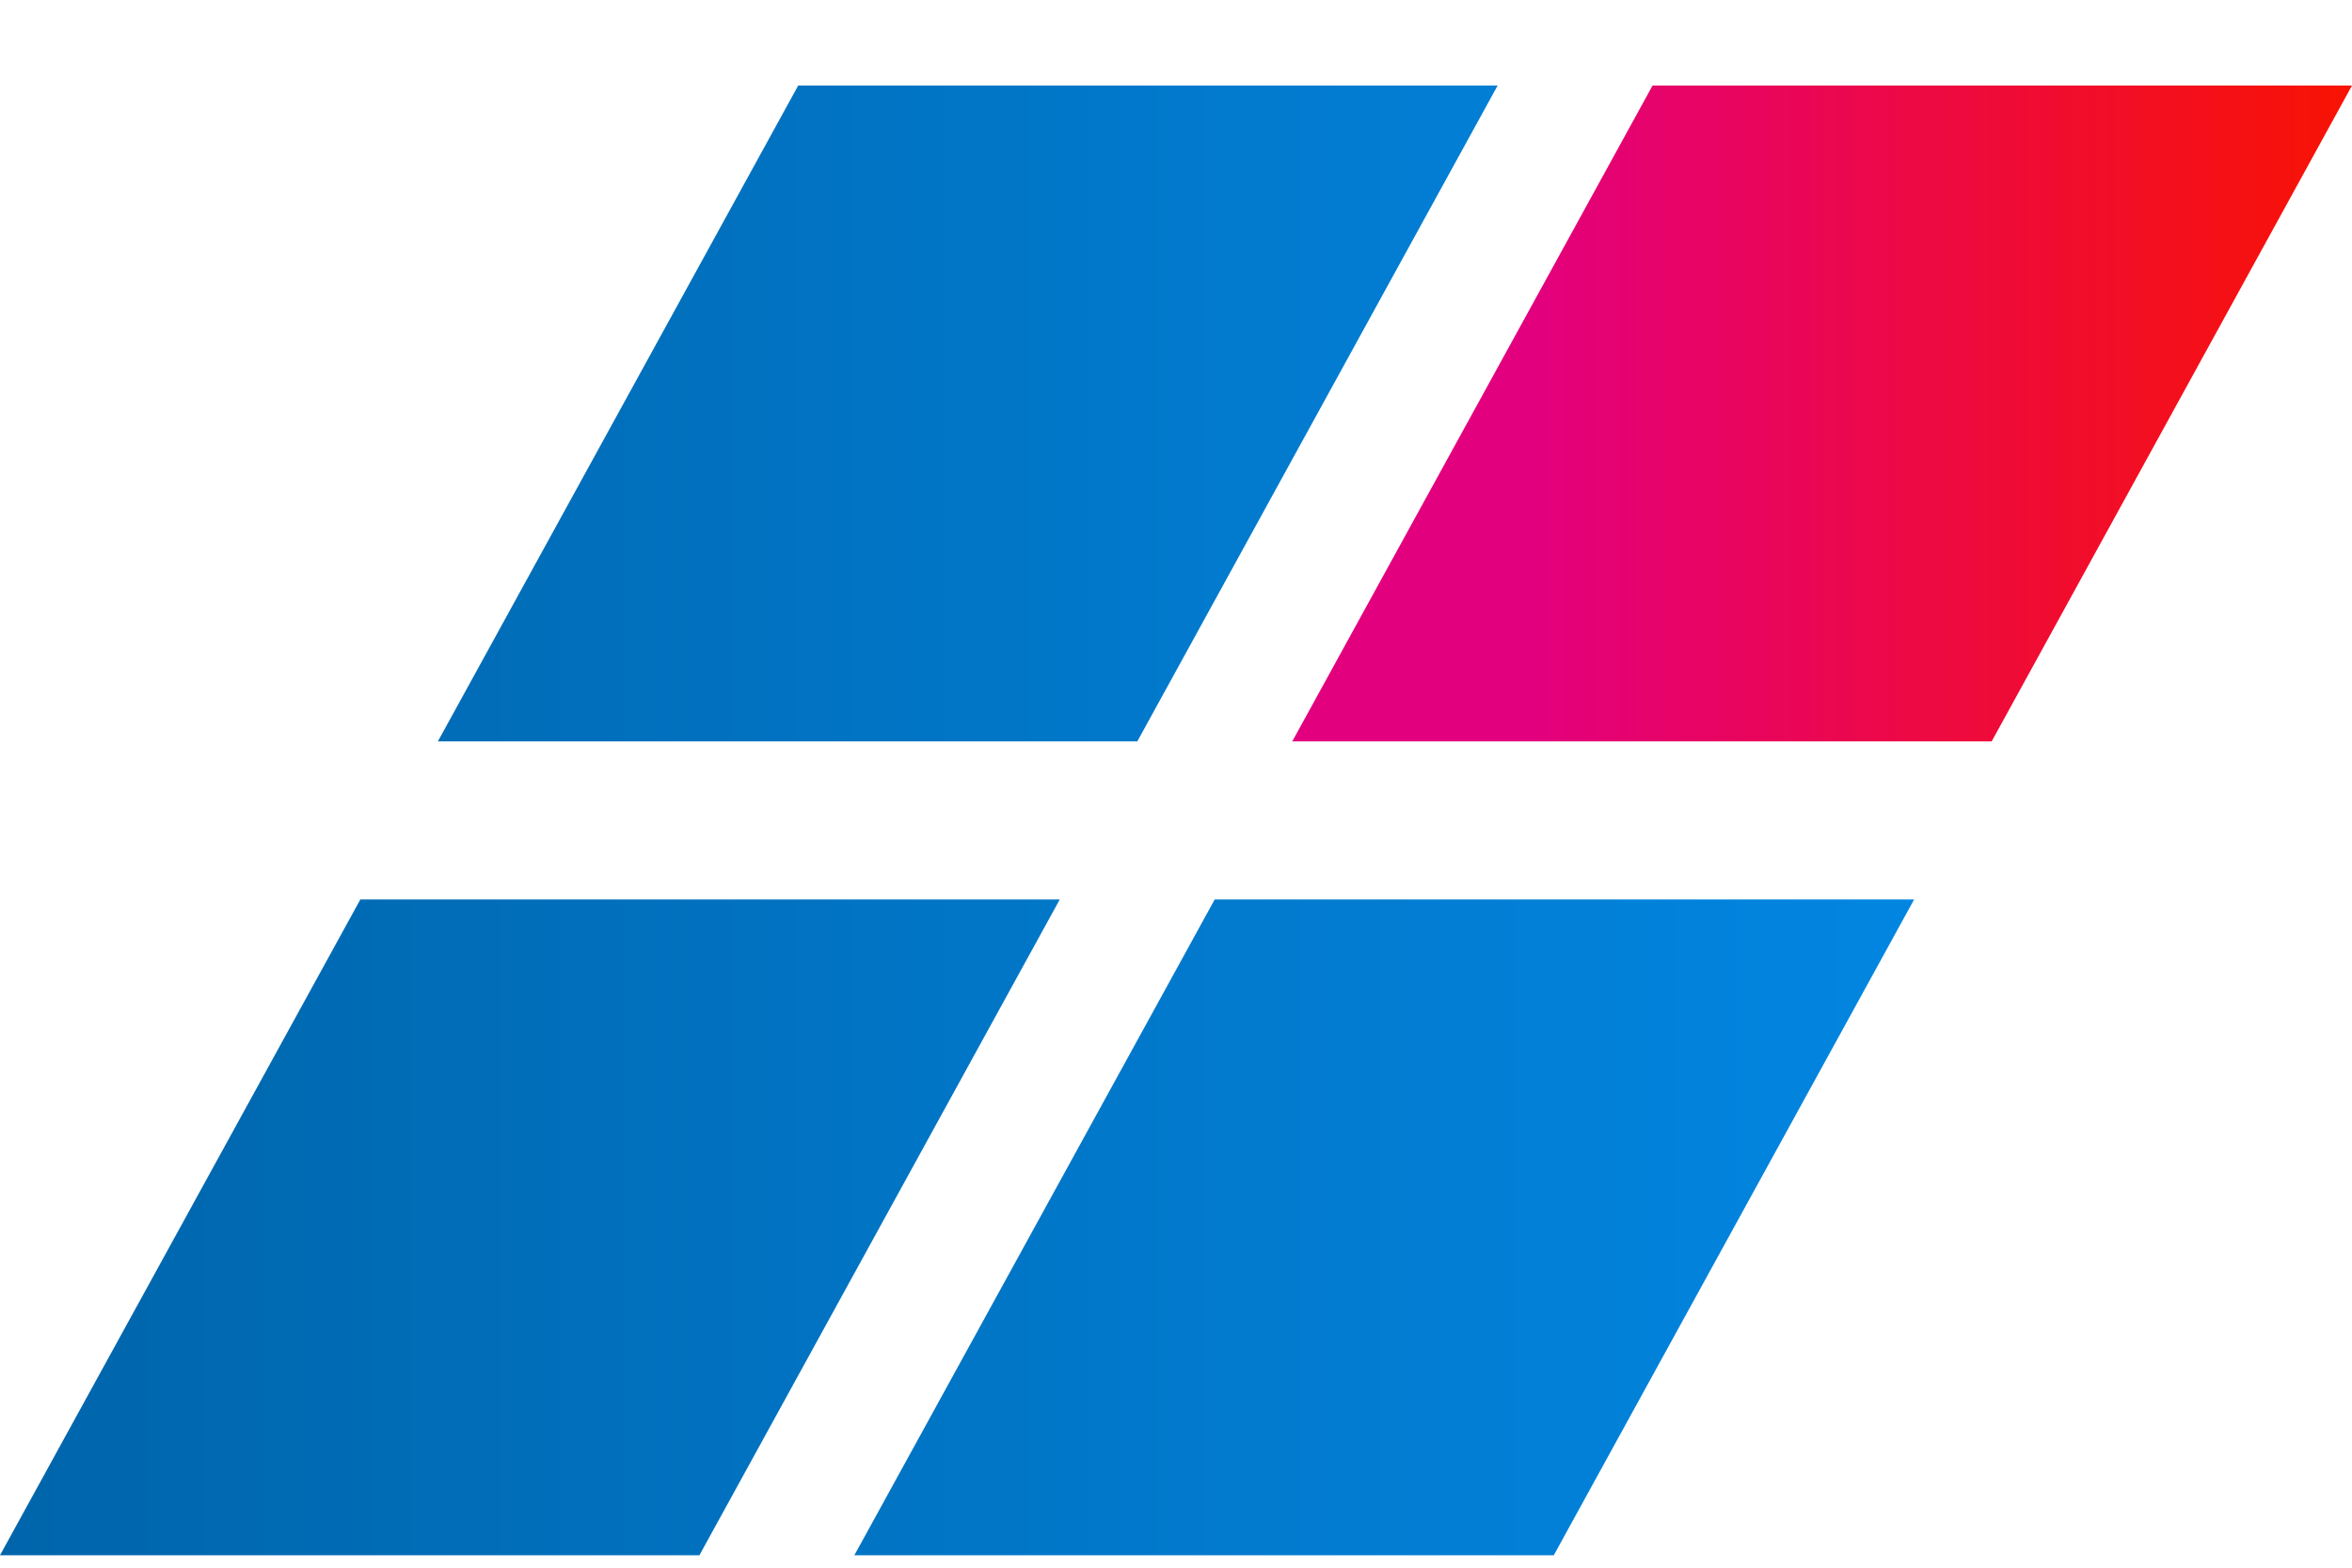
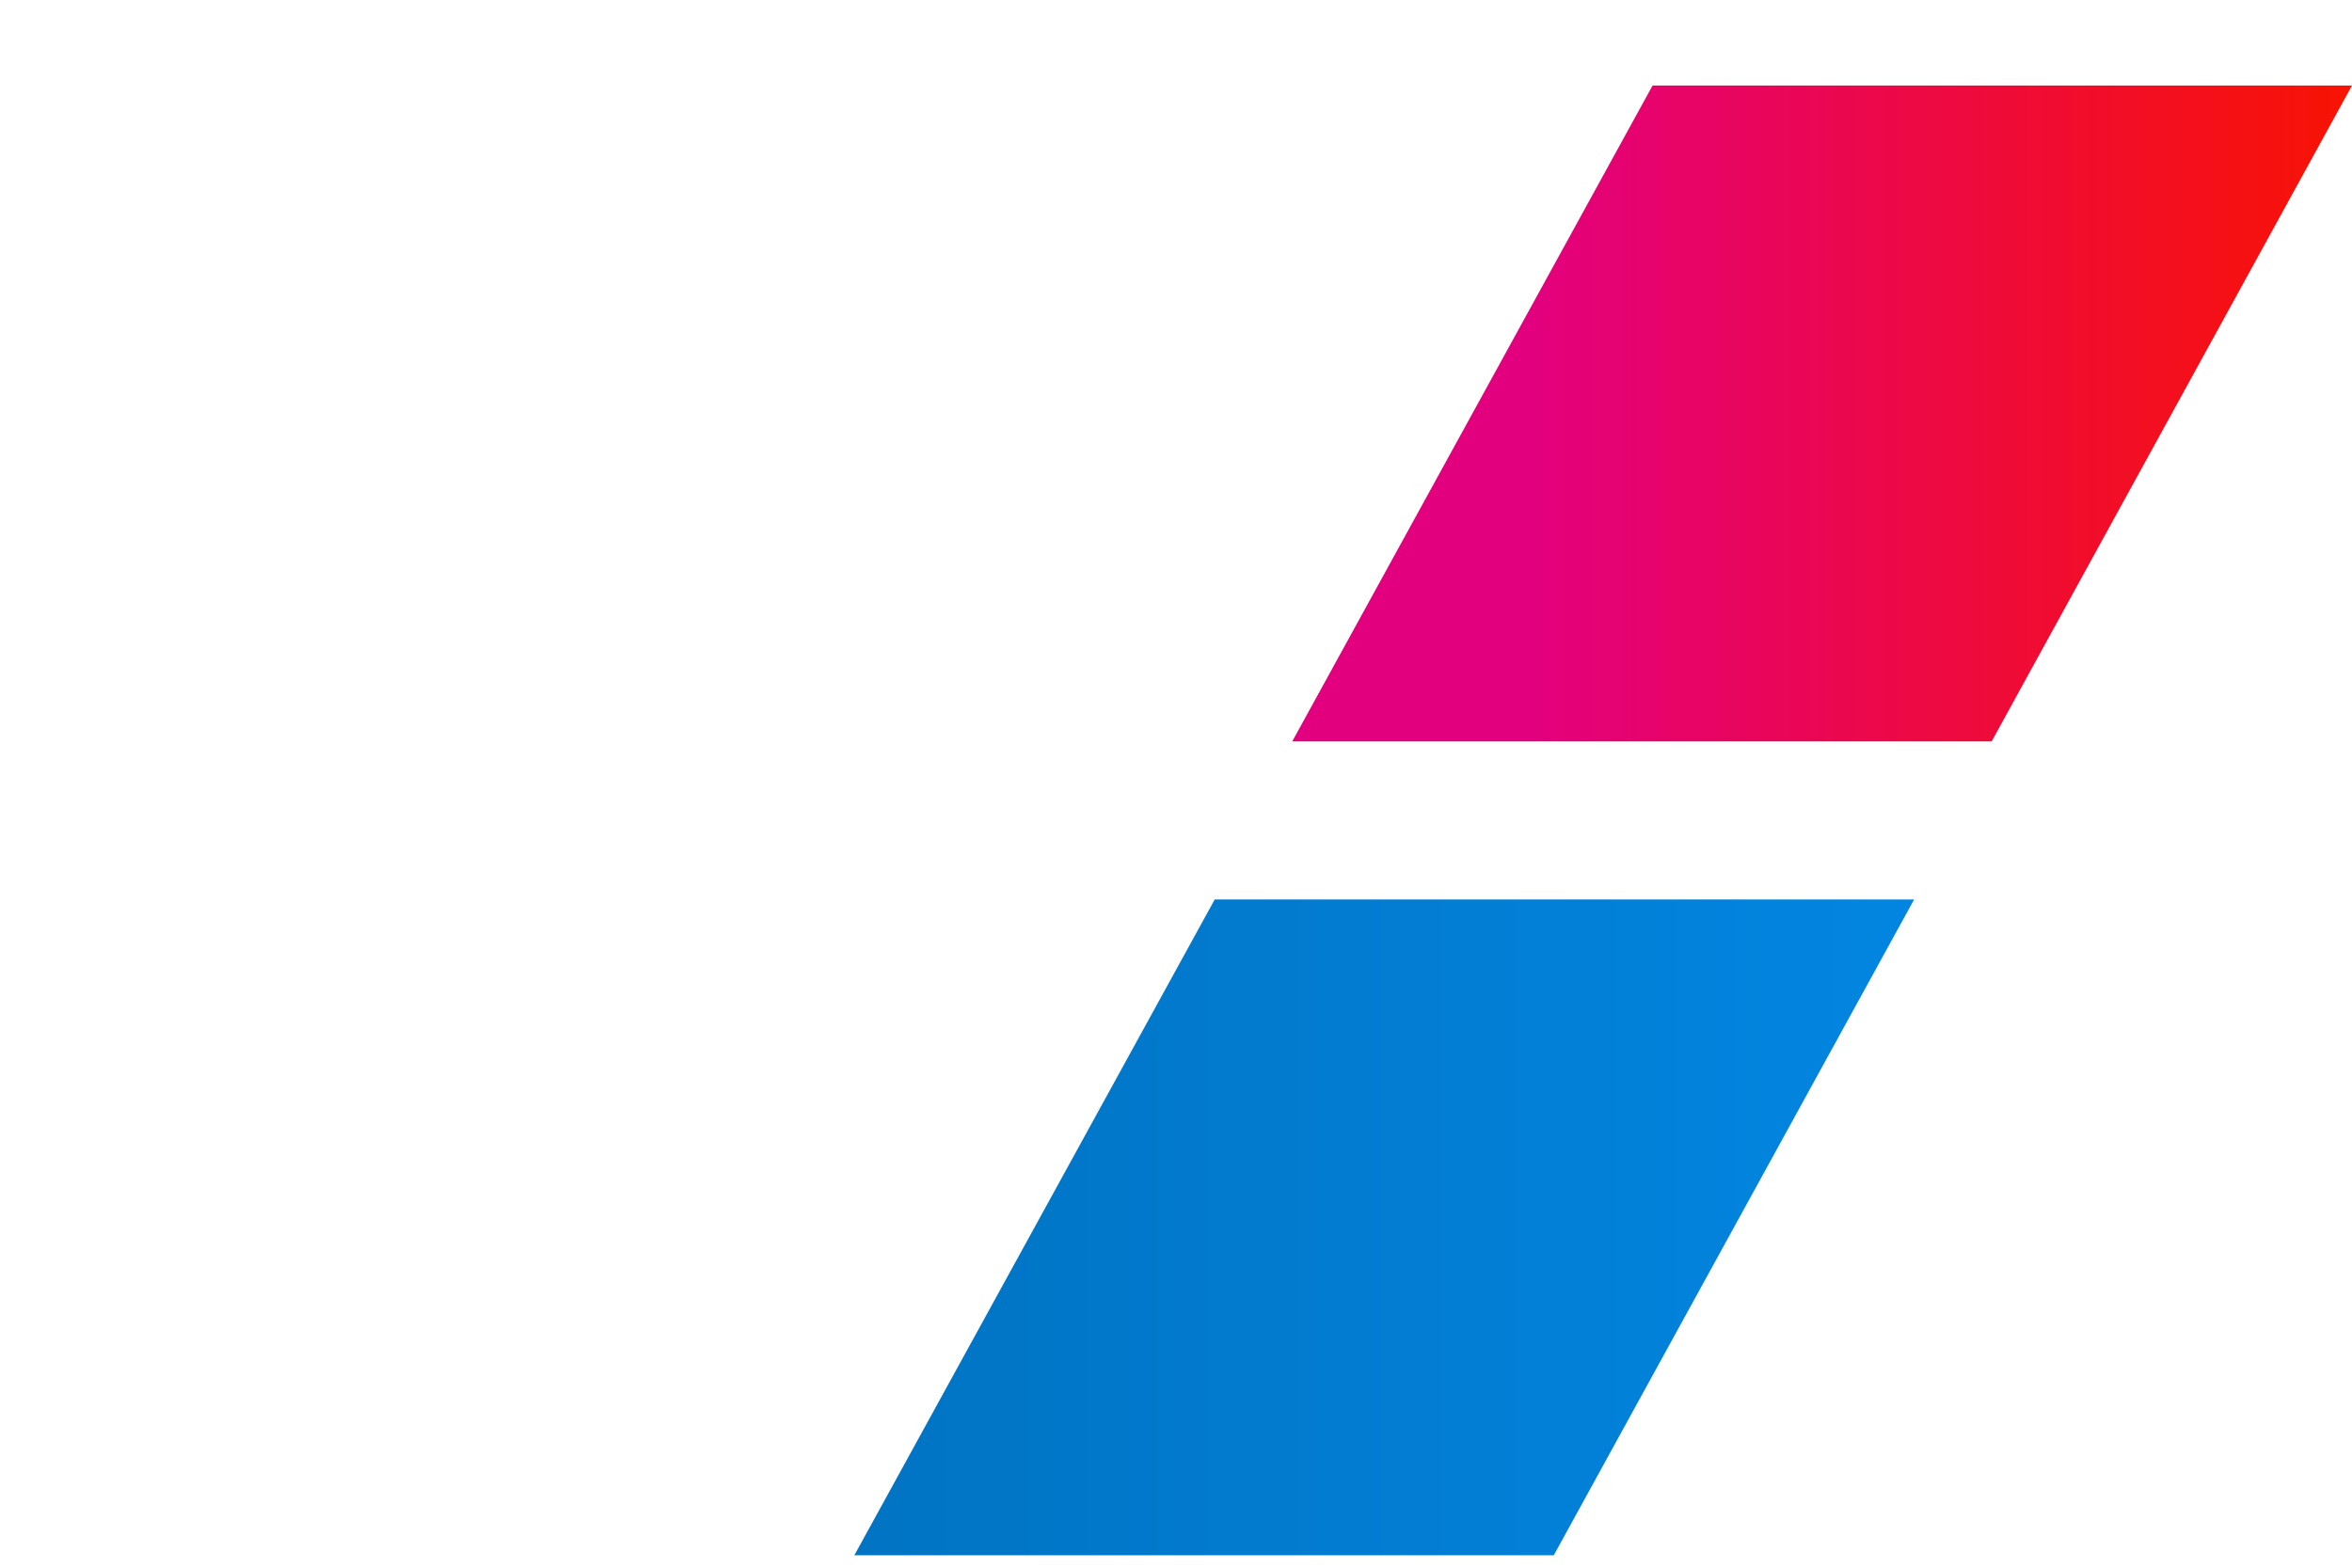
<svg xmlns="http://www.w3.org/2000/svg" width="24" height="16" viewBox="0 0 24 16" fill="none">
-   <path d="M8.145 0.873H15.282L11.605 7.567H4.468L8.145 0.873Z" fill="url(#paint0_linear_104_1374)" />
  <path d="M16.863 0.873H24L20.323 7.567H13.186L16.863 0.873Z" fill="url(#paint1_linear_104_1374)" />
-   <path d="M3.677 9.18H10.814L7.137 15.873H0L3.677 9.18Z" fill="url(#paint2_linear_104_1374)" />
  <path d="M12.395 9.18H19.532L15.855 15.873H8.718L12.395 9.18Z" fill="url(#paint3_linear_104_1374)" />
  <defs>
    <linearGradient id="paint0_linear_104_1374" x1="0" y1="8.373" x2="24" y2="8.373" gradientUnits="userSpaceOnUse">
      <stop stop-color="#0065AB" />
      <stop offset="1" stop-color="#038DED" />
    </linearGradient>
    <linearGradient id="paint1_linear_104_1374" x1="0" y1="8.373" x2="24" y2="8.373" gradientUnits="userSpaceOnUse">
      <stop stop-color="#E3007E" />
      <stop offset="0.65" stop-color="#E3007E" />
      <stop offset="1" stop-color="#F81303" />
    </linearGradient>
    <linearGradient id="paint2_linear_104_1374" x1="0" y1="8.373" x2="24" y2="8.373" gradientUnits="userSpaceOnUse">
      <stop stop-color="#0065AB" />
      <stop offset="1" stop-color="#038DED" />
    </linearGradient>
    <linearGradient id="paint3_linear_104_1374" x1="0" y1="8.373" x2="24" y2="8.373" gradientUnits="userSpaceOnUse">
      <stop stop-color="#0065AB" />
      <stop offset="1" stop-color="#038DED" />
    </linearGradient>
  </defs>
</svg>